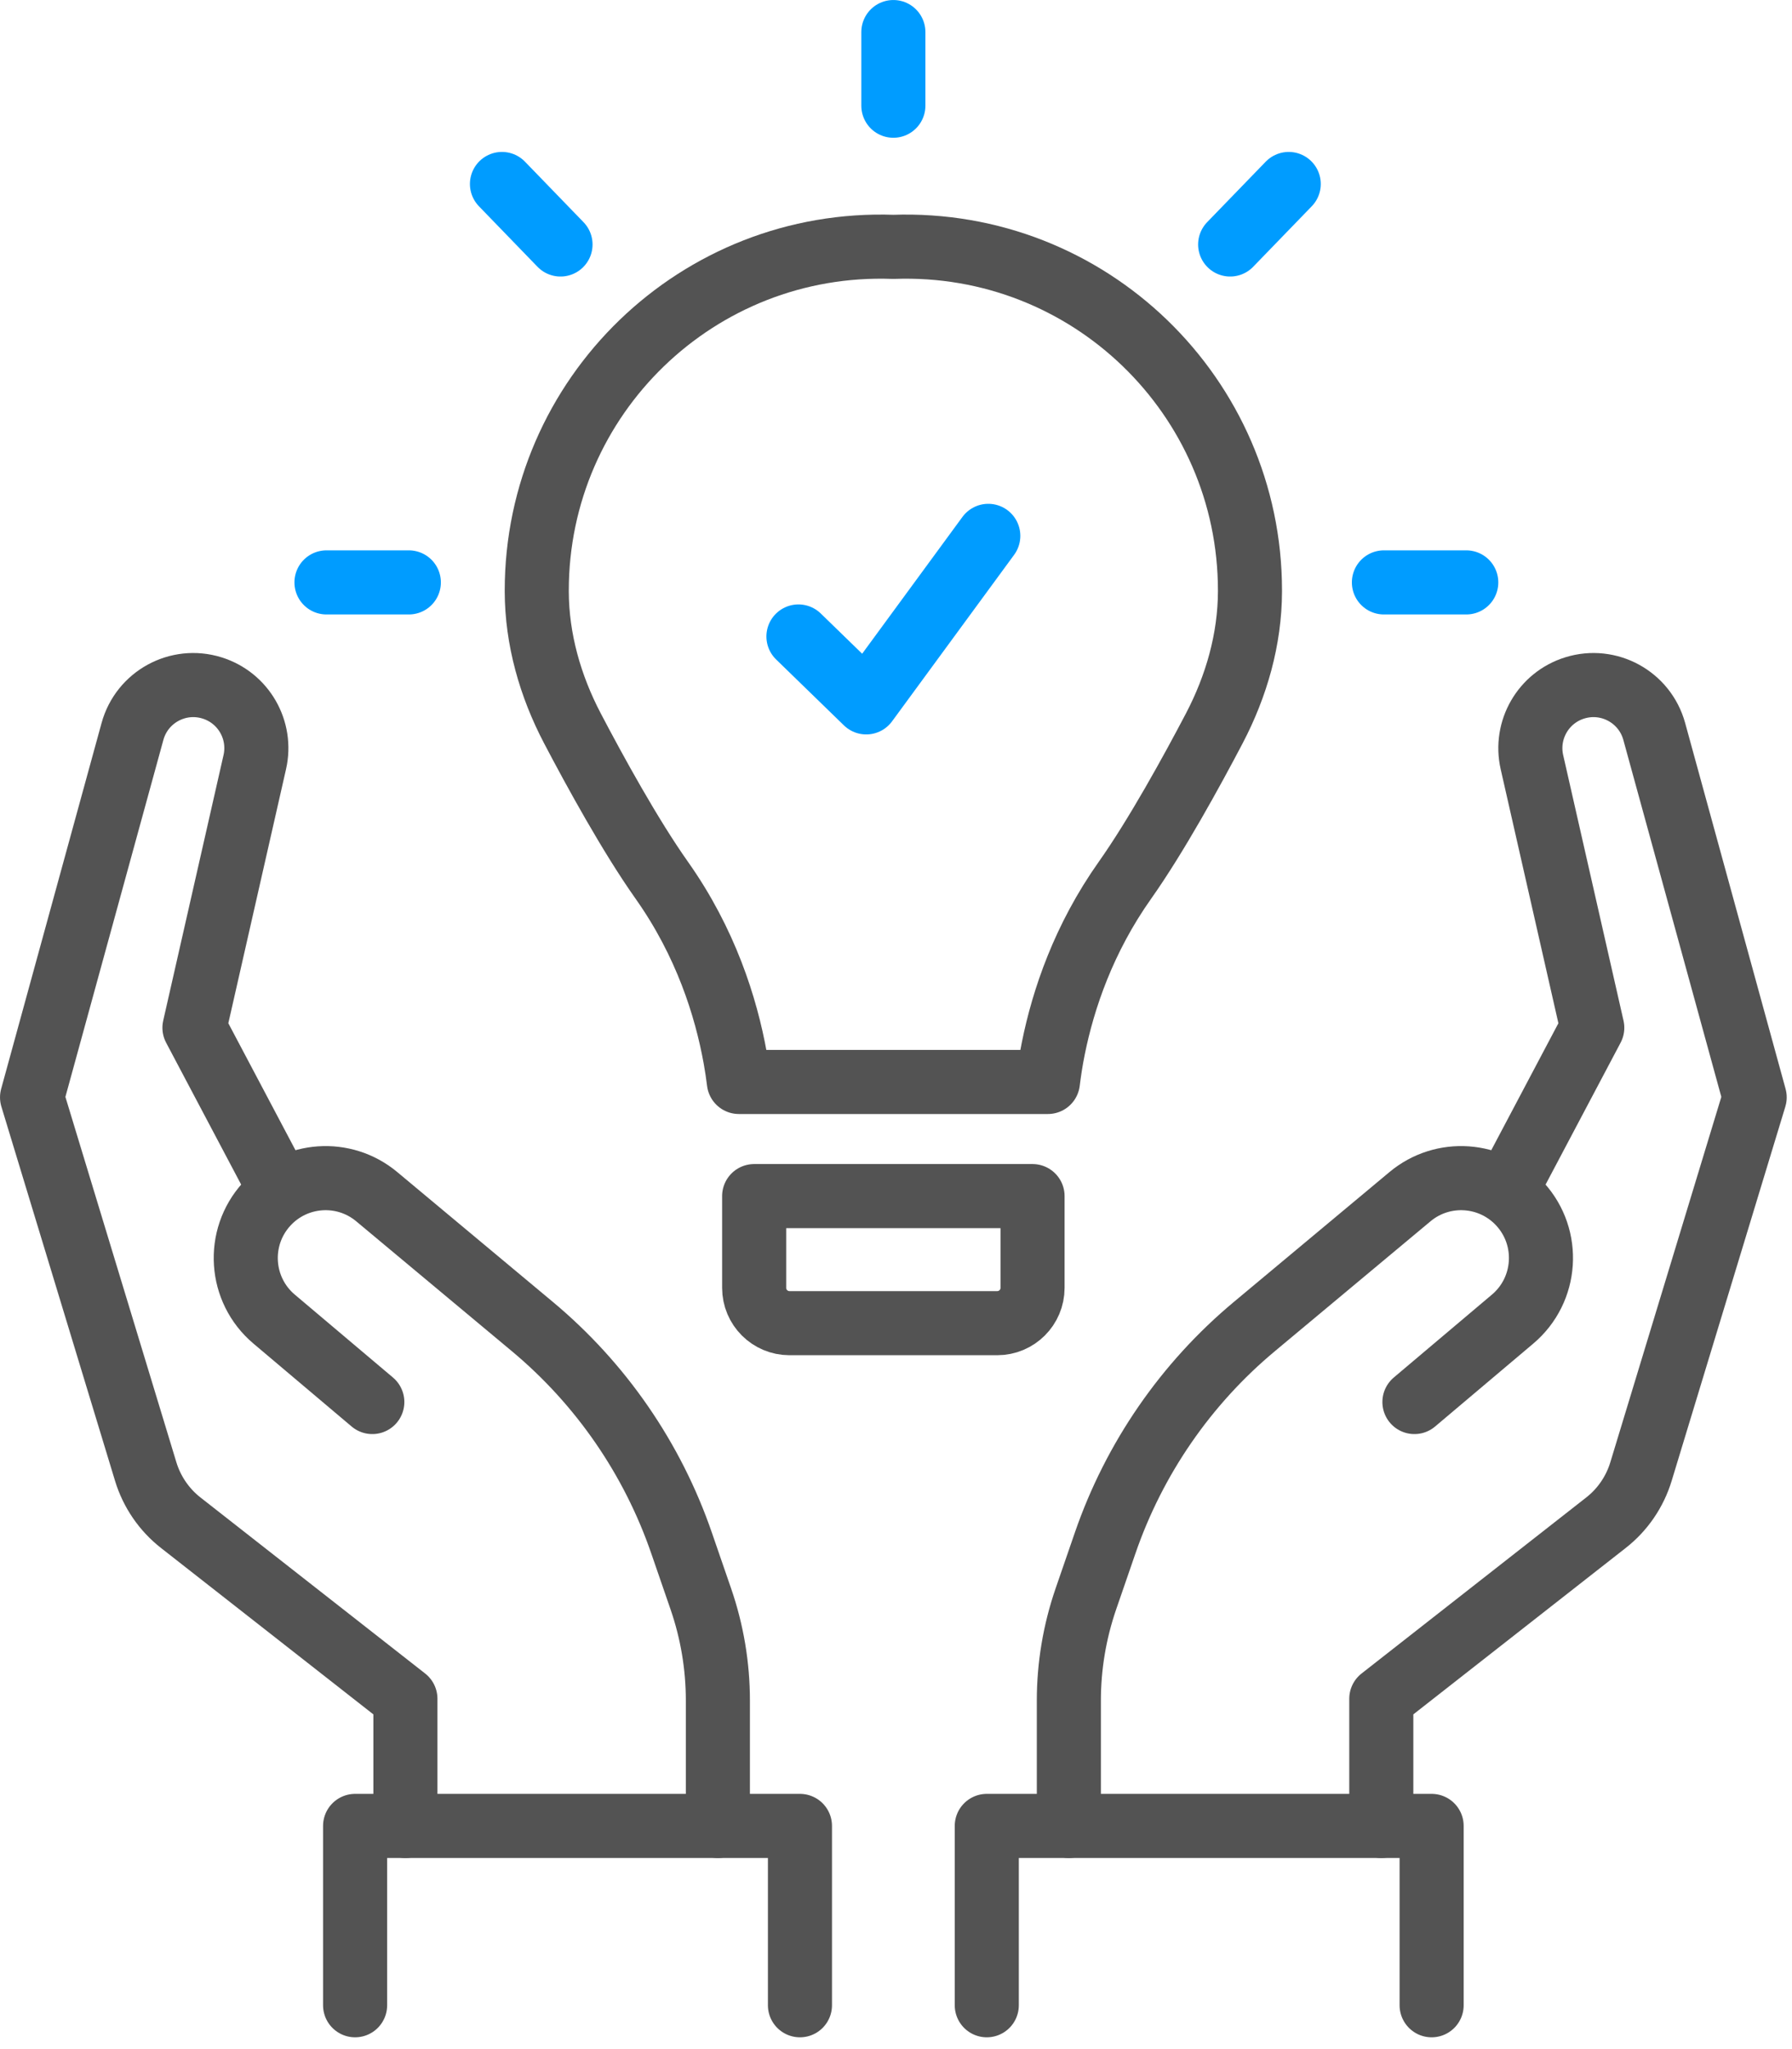
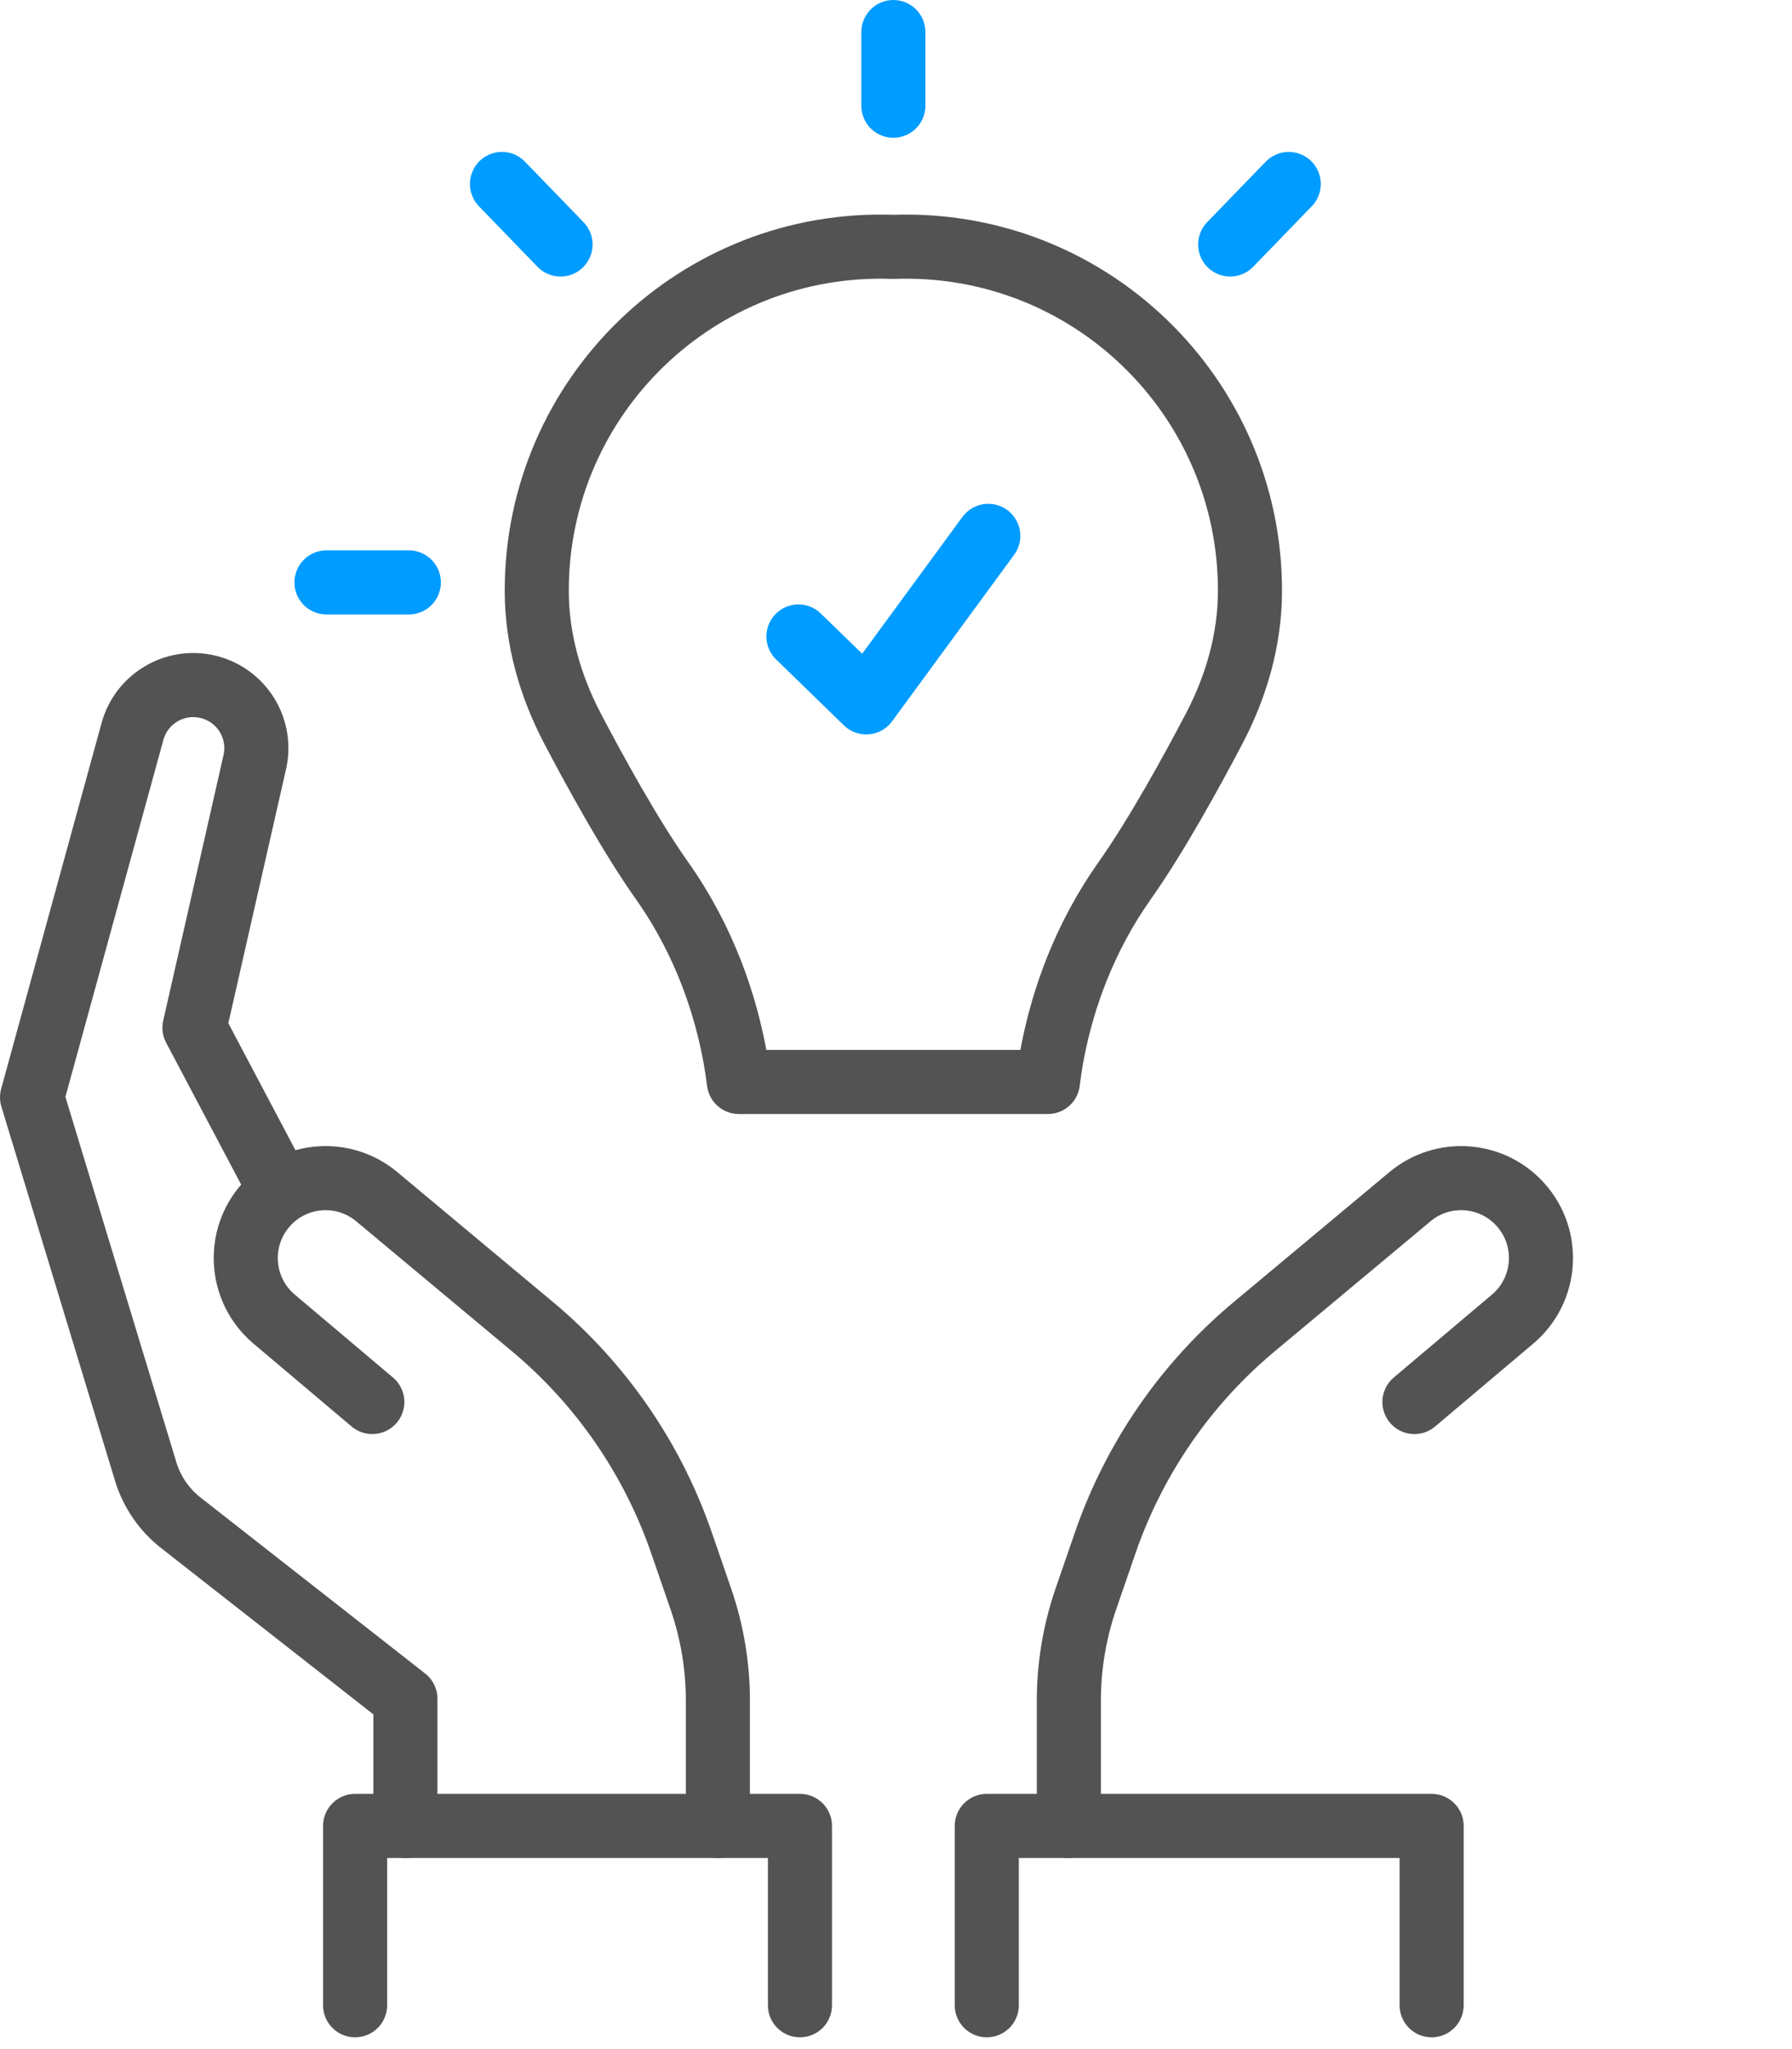
<svg xmlns="http://www.w3.org/2000/svg" width="70px" height="80px" viewBox="0 0 70 80" version="1.1">
  <title>编组</title>
  <desc>Created with Sketch.</desc>
  <g id="页面-1" stroke="none" stroke-width="1" fill="none" fill-rule="evenodd" stroke-linecap="round" stroke-linejoin="round">
    <g id="Blueiot-Solution-Partner" transform="translate(-490, -1774)" stroke-width="2.503">
      <g id="编组-21" transform="translate(476, 1775)">
        <g id="编组" transform="translate(15, 0)">
          <path d="M9.906,45.38 L6.596,39.124 L8.952,28.756 C9.238,27.501 8.51,26.239 7.281,25.858 C5.951,25.444 4.544,26.214 4.175,27.557 L0.252,41.842 L4.691,56.45 C4.932,57.243 5.411,57.943 6.063,58.452 L14.836,65.322 L14.836,70.287" id="Stroke-1" stroke="#535353" />
          <path d="M13.543,53.737 L9.707,50.499 C8.356,49.358 8.222,47.324 9.412,46.016 C10.536,44.781 12.434,44.65 13.716,45.72 L19.792,50.788 C22.471,53.021 24.488,55.946 25.624,59.244 L26.379,61.433 C26.818,62.707 27.042,64.045 27.042,65.391 L27.042,70.287" id="Stroke-3" stroke="#535353" />
          <polyline id="Stroke-5" stroke="#535353" points="12.871 77.288 12.871 70.287 30.248 70.287 30.248 77.288" />
-           <path d="M57.888,45.38 L61.198,39.124 L58.841,28.756 C58.556,27.501 59.284,26.239 60.513,25.858 C61.842,25.444 63.25,26.214 63.619,27.557 L67.542,41.842 L63.102,56.45 C62.861,57.243 62.383,57.943 61.73,58.452 L52.957,65.322 L52.957,70.287" id="Stroke-7" stroke="#535353" />
          <path d="M54.251,53.737 L58.087,50.499 C59.438,49.358 59.572,47.324 58.382,46.016 C57.258,44.781 55.359,44.65 54.078,45.72 L48.002,50.788 C45.322,53.021 43.306,55.946 42.169,59.244 L41.414,61.433 C40.977,62.707 40.752,64.045 40.752,65.391 L40.752,70.287" id="Stroke-9" stroke="#535353" />
          <polyline id="Stroke-11" stroke="#535353" points="54.923 77.288 54.923 70.287 37.546 70.287 37.546 77.288" />
          <polyline id="Stroke-13" stroke="#009CFF" points="30.189 23.849 32.837 26.422 37.605 19.921" />
          <line x1="14.97" y1="21.738" x2="11.753" y2="21.738" id="Stroke-15" stroke="#009CFF" />
-           <line x1="56.276" y1="21.738" x2="53.059" y2="21.738" id="Stroke-17" stroke="#009CFF" />
          <line x1="18.608" y1="6.183" x2="20.895" y2="8.545" id="Stroke-19" stroke="#009CFF" />
          <line x1="49.341" y1="6.183" x2="47.053" y2="8.545" id="Stroke-21" stroke="#009CFF" />
          <line x1="33.897" y1="0.252" x2="33.897" y2="3.127" id="Stroke-23" stroke="#009CFF" />
-           <path d="M37.955,50.658 L29.838,50.658 C29.077,50.658 28.459,50.041 28.459,49.279 L28.459,45.698 L39.334,45.698 L39.334,49.279 C39.334,50.041 38.717,50.658 37.955,50.658 Z" id="Stroke-25" stroke="#535353" />
          <path d="M33.897,8.638 C26.252,8.362 19.967,14.473 19.967,22.056 L19.967,22.094 C19.972,23.96 20.494,25.785 21.362,27.439 C22.238,29.109 23.621,31.629 24.848,33.363 C26.568,35.792 27.361,38.317 27.719,40.298 C27.779,40.631 27.825,40.943 27.862,41.241 L39.934,41.241 C39.986,40.83 40.05,40.397 40.146,39.925 C40.534,38.004 41.332,35.642 42.946,33.363 C44.172,31.629 45.555,29.109 46.432,27.439 C47.299,25.785 47.822,23.96 47.827,22.094 L47.827,22.056 C47.827,14.473 41.542,8.362 33.897,8.638 Z" id="Stroke-27" stroke="#535353" />
        </g>
      </g>
    </g>
  </g>
</svg>